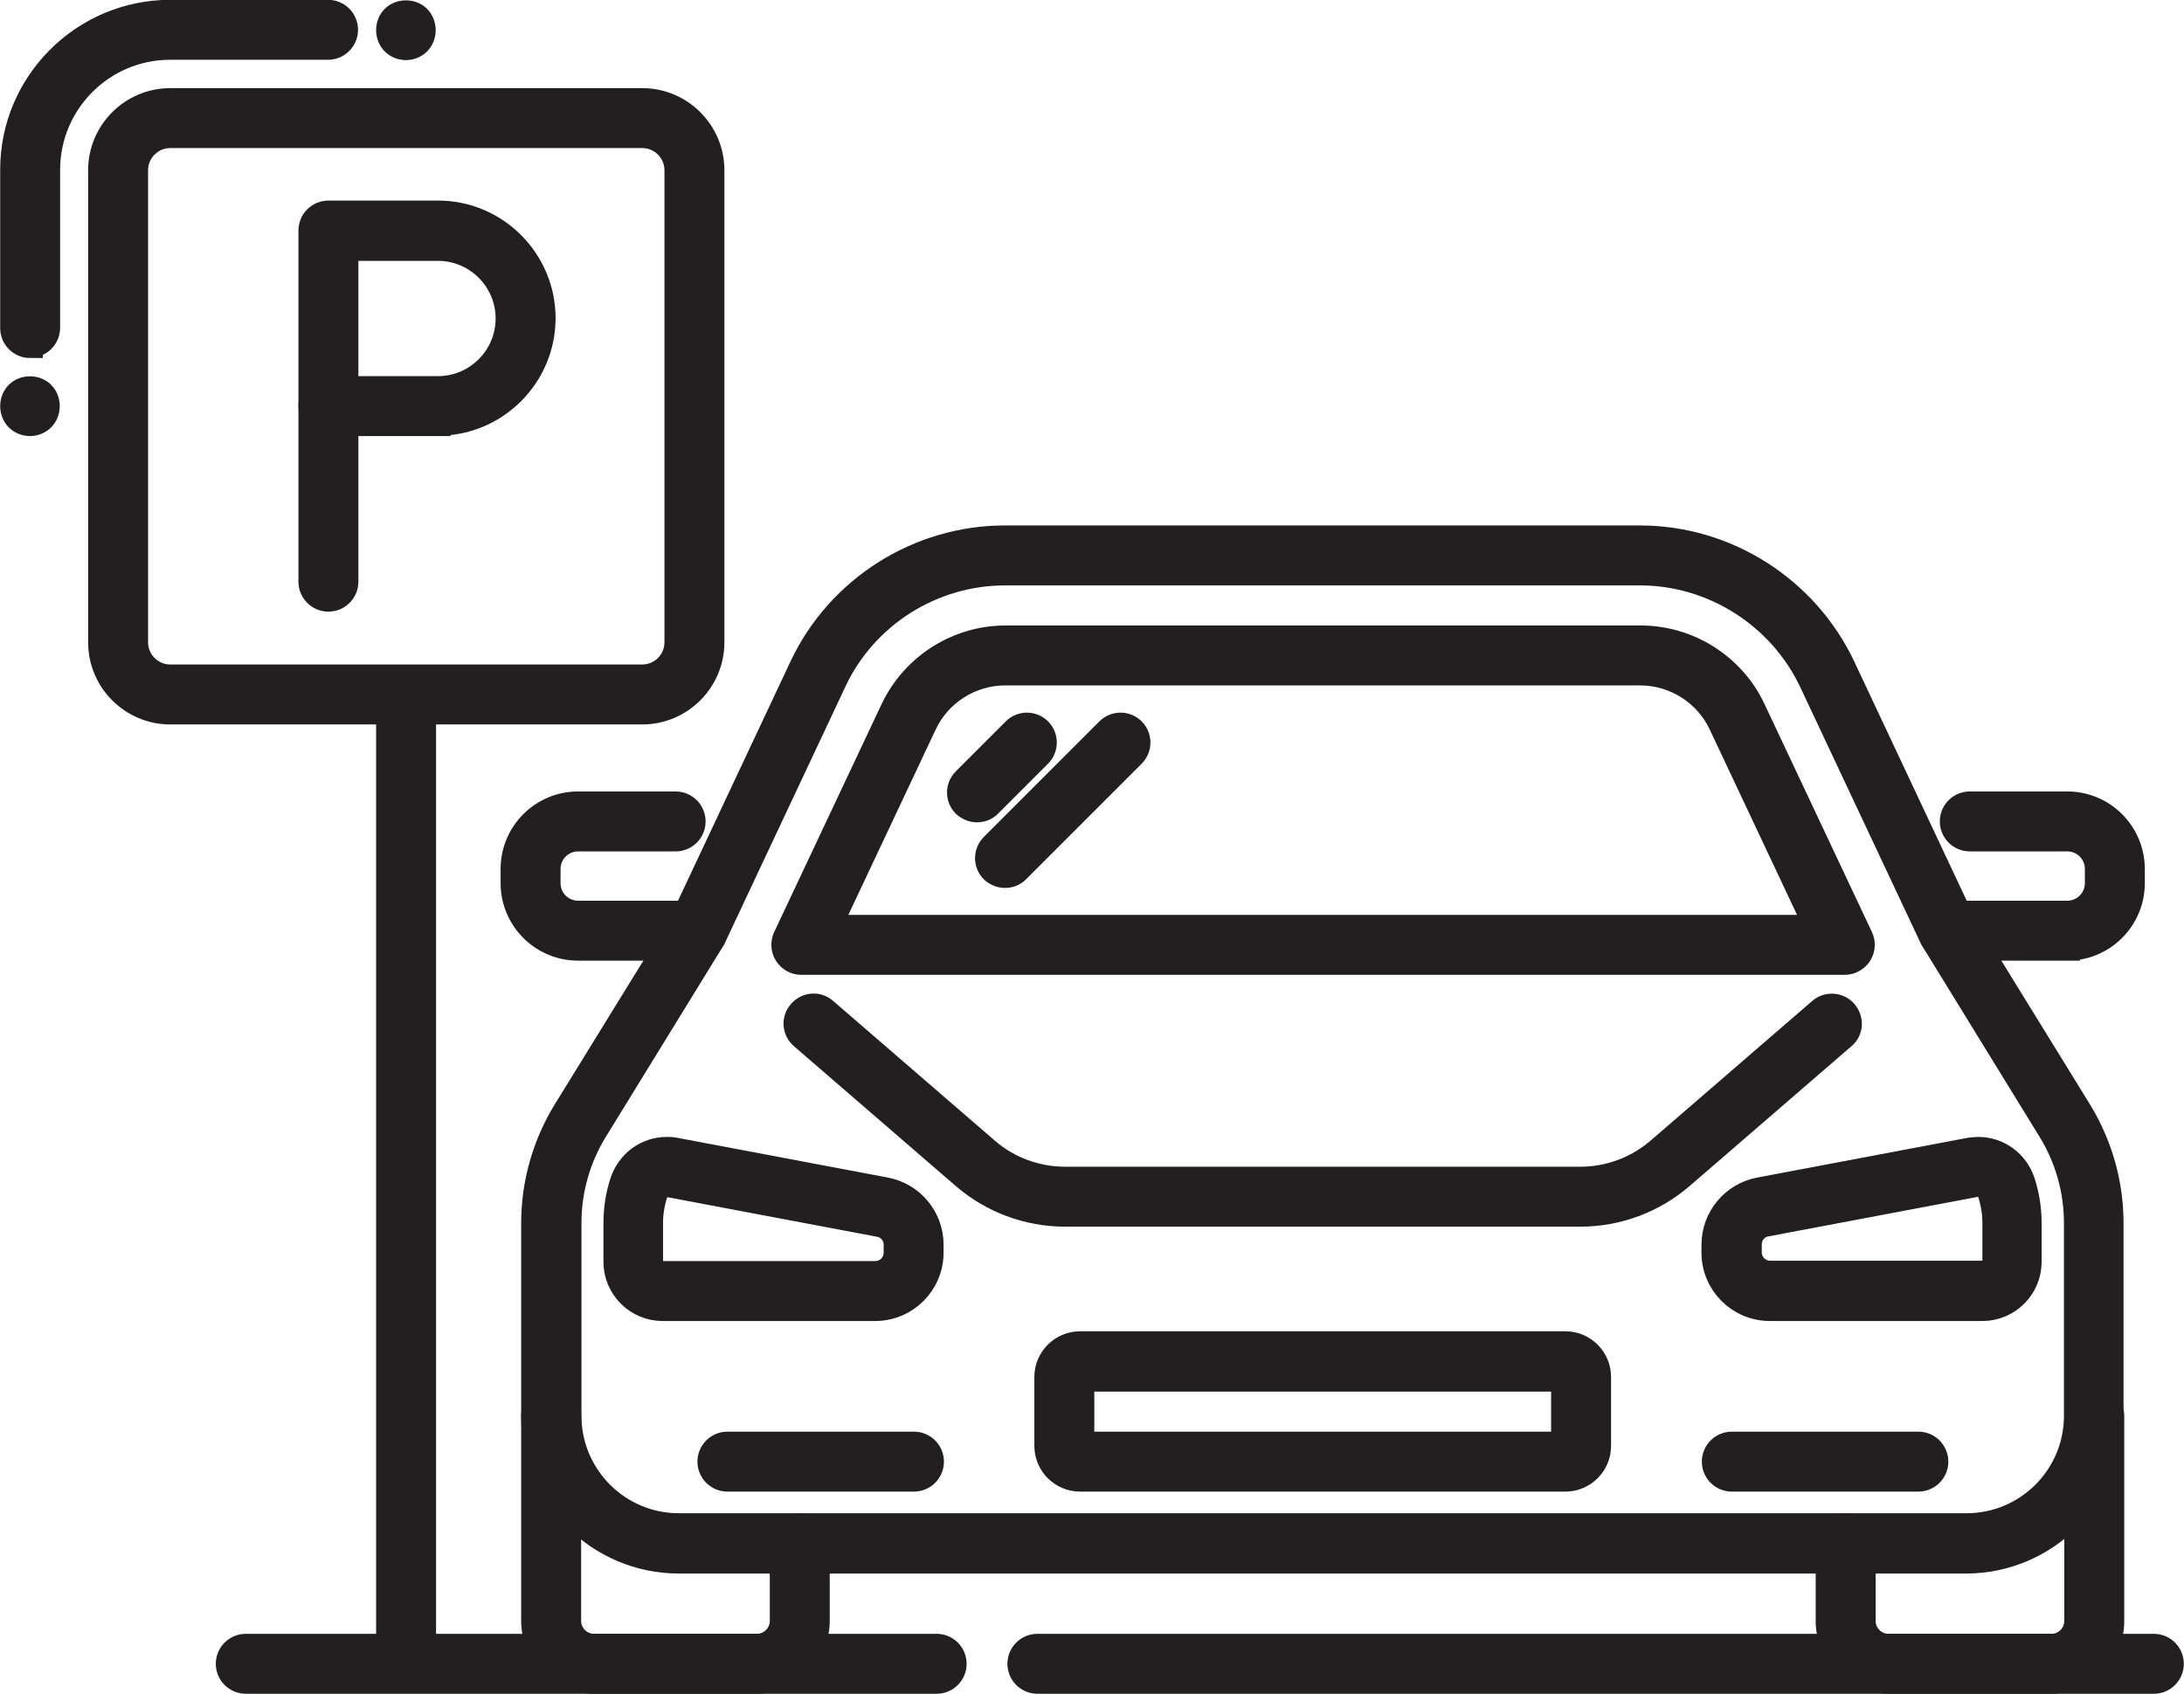
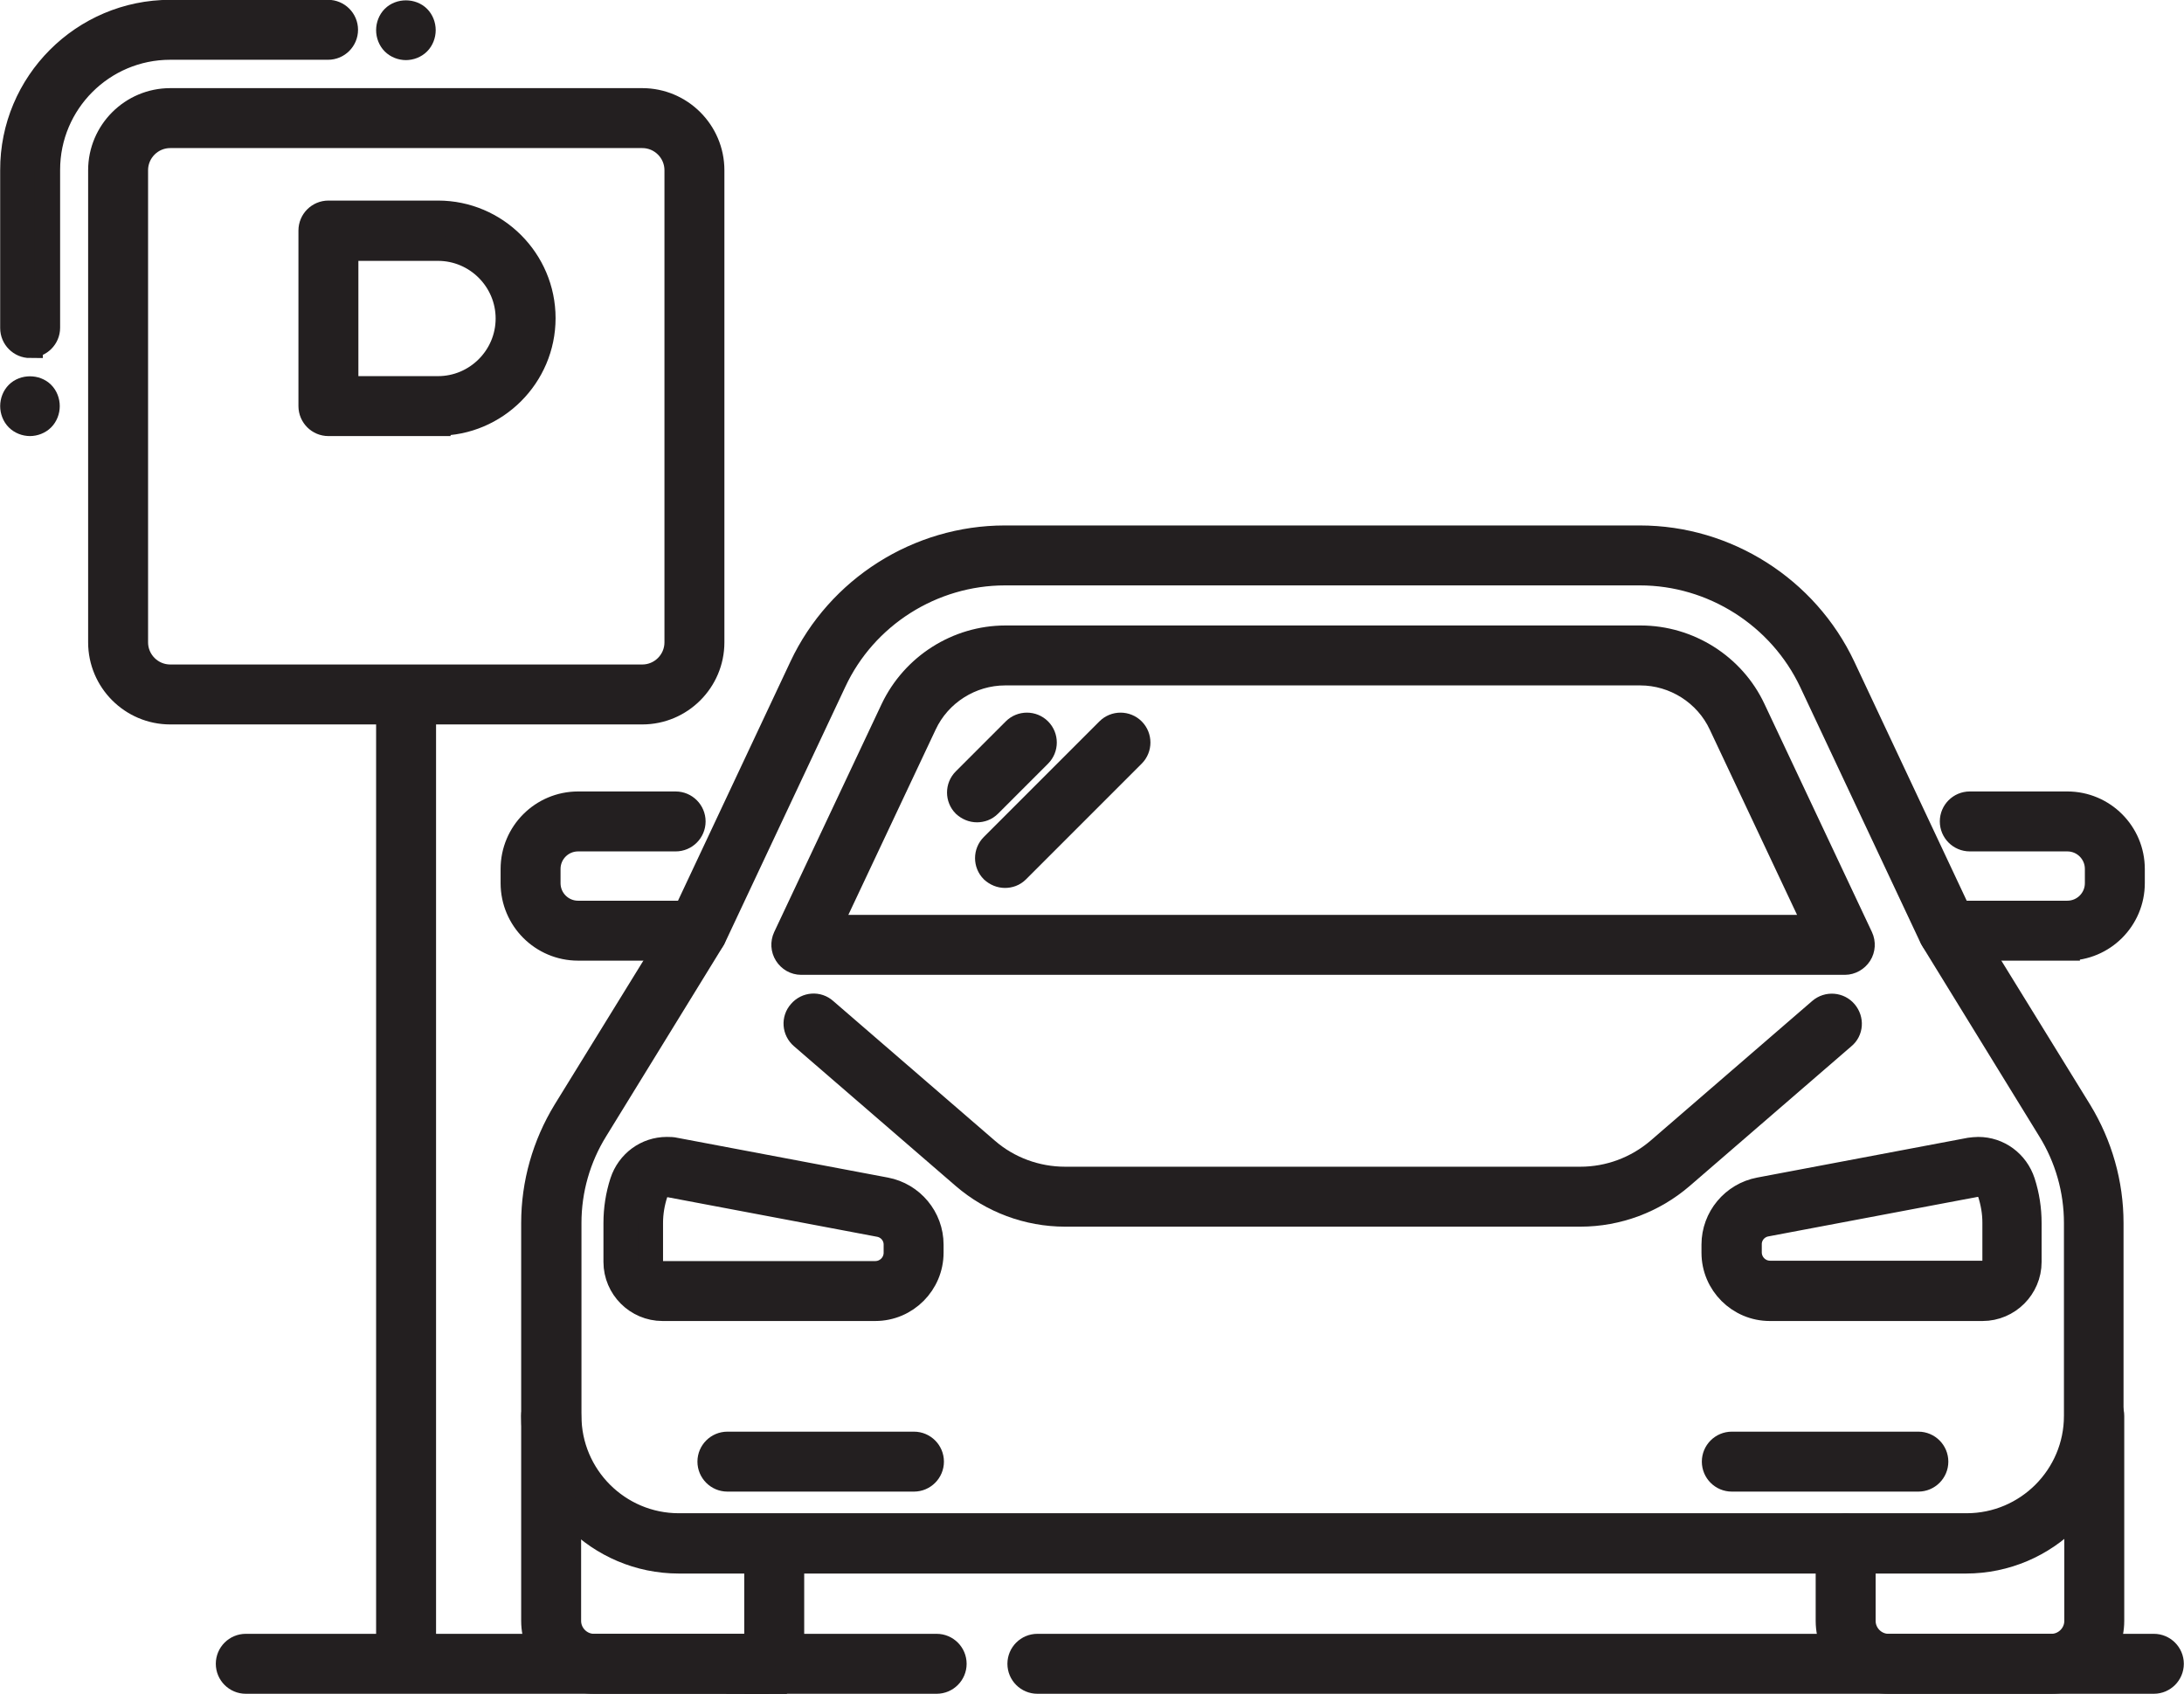
<svg xmlns="http://www.w3.org/2000/svg" id="Layer_2" data-name="Layer 2" viewBox="0 0 61.58 47.76">
  <defs>
    <style> .cls-1 { fill: #231f20; stroke: #231f20; stroke-linecap: round; stroke-miterlimit: 10; stroke-width: .71px; } </style>
  </defs>
  <g id="mobile">
    <g>
      <g>
        <g>
          <path class="cls-1" d="m26.41,47.4H6.93c-.27,0-.49-.22-.49-.49s.22-.49.49-.49h19.48c.27,0,.49.22.49.49s-.22.49-.49.49Z" />
          <path class="cls-1" d="m60.73,47.4h-31.48c-.27,0-.49-.22-.49-.49s.22-.49.49-.49h31.48c.27,0,.49.22.49.49s-.22.49-.49.49Z" />
        </g>
        <path class="cls-1" d="m54.09,41.7h-5.26c-.27,0-.49-.22-.49-.49s.22-.49.49-.49h5.26c.27,0,.49.22.49.49s-.22.49-.49.49Z" />
        <path class="cls-1" d="m25.77,41.7h-5.26c-.27,0-.49-.22-.49-.49s.22-.49.49-.49h5.26c.27,0,.49.22.49.49s-.22.49-.49.49Z" />
        <path class="cls-1" d="m24.69,36.89h-6.01c-.72,0-1.31-.59-1.31-1.31v-1.1c0-.39.06-.78.18-1.15.18-.55.68-.92,1.25-.92.08,0,.16,0,.24.02l5.93,1.12c.74.14,1.28.79,1.28,1.54v.23c0,.86-.7,1.57-1.57,1.57Zm-5.89-3.5c-.14,0-.27.1-.32.24-.09.27-.14.56-.14.85v1.1c0,.18.15.33.33.33h6.01c.32,0,.59-.26.59-.59v-.23c0-.28-.2-.52-.48-.57l-5.93-1.12s-.04,0-.06,0Z" />
-         <path class="cls-1" d="m21.34,47.4h-4.59c-.94,0-1.7-.76-1.7-1.7v-5.78c0-.27.22-.49.49-.49s.49.22.49.49v5.78c0,.39.32.72.72.72h4.59c.39,0,.72-.32.72-.72v-2.18c0-.27.22-.49.49-.49s.49.22.49.49v2.18c0,.94-.76,1.7-1.7,1.7Z" />
+         <path class="cls-1" d="m21.34,47.4h-4.59c-.94,0-1.7-.76-1.7-1.7v-5.78c0-.27.22-.49.49-.49s.49.22.49.49v5.78c0,.39.32.72.72.72h4.59v-2.18c0-.27.22-.49.49-.49s.49.22.49.49v2.18c0,.94-.76,1.7-1.7,1.7Z" />
        <path class="cls-1" d="m57.84,47.4h-4.59c-.94,0-1.7-.76-1.7-1.7v-2.18c0-.27.22-.49.49-.49s.49.22.49.49v2.18c0,.39.32.72.72.72h4.59c.39,0,.72-.32.72-.72v-5.78c0-.27.22-.49.49-.49s.49.22.49.49v5.78c0,.94-.76,1.7-1.7,1.7Z" />
        <path class="cls-1" d="m55.91,36.89h-6.01c-.86,0-1.57-.7-1.57-1.57v-.23c0-.75.54-1.4,1.28-1.54l5.93-1.12c.08-.01.16-.02.24-.02.57,0,1.07.37,1.25.92.12.37.18.76.18,1.15v1.1c0,.72-.59,1.31-1.31,1.31Zm-.12-3.5s-.04,0-.06,0l-5.93,1.12c-.28.05-.48.29-.48.57v.23c0,.32.26.59.59.59h6.01c.18,0,.33-.15.33-.33v-1.1c0-.29-.05-.57-.14-.85-.05-.14-.18-.24-.32-.24Z" />
        <path class="cls-1" d="m55.45,44.01H19.14c-2.25,0-4.09-1.83-4.09-4.09v-5.44c0-1.11.31-2.2.89-3.15l3.28-5.32,3.39-7.21c1.04-2.21,3.29-3.63,5.72-3.63h17.91c2.44,0,4.68,1.43,5.72,3.63l3.39,7.21,3.28,5.32c.58.95.89,2.04.89,3.15v5.44c0,2.25-1.83,4.09-4.09,4.09Zm-27.11-27.86c-2.06,0-3.96,1.2-4.83,3.07l-3.4,7.23s-.02.03-.03.05l-3.29,5.35c-.49.79-.75,1.7-.75,2.63v5.44c0,1.71,1.39,3.1,3.1,3.1h36.31c1.71,0,3.1-1.39,3.1-3.1v-5.44c0-.93-.26-1.84-.75-2.63l-3.29-5.35s-.02-.03-.03-.05l-3.4-7.23c-.88-1.86-2.78-3.07-4.84-3.07h-17.91Z" />
        <path class="cls-1" d="m44.56,34.23h-14.53c-1.05,0-2.06-.38-2.85-1.06l-4.56-3.94c-.21-.18-.23-.49-.05-.69.18-.21.49-.23.69-.05l4.56,3.94c.61.53,1.4.82,2.21.82h14.53c.81,0,1.59-.29,2.21-.82l4.56-3.94c.21-.18.52-.15.69.05.18.21.16.52-.05.69l-4.56,3.94c-.79.68-1.8,1.06-2.85,1.06Z" />
        <path class="cls-1" d="m52.01,27.13h-29.42c-.17,0-.32-.09-.41-.23-.09-.14-.1-.32-.03-.47l3.03-6.43c.58-1.22,1.82-2.01,3.17-2.01h17.91c1.35,0,2.6.79,3.17,2.01l3.03,6.43c.07.15.06.33-.03.47-.09.14-.25.23-.41.23Zm-28.65-.98h27.87l-2.7-5.73c-.41-.88-1.31-1.45-2.28-1.45h-17.91c-.97,0-1.87.57-2.28,1.45l-2.7,5.73Z" />
        <g>
          <path class="cls-1" d="m27.55,22.83c-.13,0-.25-.05-.35-.14-.19-.19-.19-.5,0-.69l1.41-1.41c.19-.19.5-.19.69,0,.19.19.19.5,0,.69l-1.41,1.41c-.1.1-.22.14-.35.14Z" />
          <path class="cls-1" d="m28.34,24.68c-.13,0-.25-.05-.35-.14-.19-.19-.19-.5,0-.69l3.26-3.26c.19-.19.5-.19.69,0,.19.19.19.5,0,.69l-3.26,3.26c-.1.1-.22.14-.35.14Z" />
        </g>
        <path class="cls-1" d="m58.29,26.73h-3.36c-.27,0-.49-.22-.49-.49s.22-.49.49-.49h3.36c.47,0,.85-.38.85-.85v-.4c0-.47-.38-.85-.85-.85h-2.75c-.27,0-.49-.22-.49-.49s.22-.49.49-.49h2.75c1.01,0,1.83.82,1.83,1.83v.4c0,1.01-.82,1.83-1.83,1.83Z" />
        <path class="cls-1" d="m19.66,26.73h-3.36c-1.01,0-1.83-.82-1.83-1.83v-.4c0-1.01.82-1.83,1.83-1.83h2.75c.27,0,.49.22.49.49s-.22.49-.49.49h-2.75c-.47,0-.85.38-.85.85v.4c0,.47.38.85.85.85h3.36c.27,0,.49.22.49.49s-.22.49-.49.49Z" />
-         <path class="cls-1" d="m44.14,41.7h-13.69c-.51,0-.93-.42-.93-.93v-1.95c0-.51.42-.93.93-.93h13.69c.51,0,.93.42.93.93v1.95c0,.51-.42.93-.93.93Zm-13.64-.98h13.59v-1.84h-13.59v1.84Z" />
      </g>
      <g>
        <path class="cls-1" d="m18.11,20.07H4.8c-1.08,0-1.96-.88-1.96-1.96V4.8c0-1.08.88-1.96,1.96-1.96h13.31c1.08,0,1.96.88,1.96,1.96v13.31c0,1.08-.88,1.96-1.96,1.96ZM4.8,3.82c-.54,0-.98.44-.98.98v13.31c0,.54.44.98.98.98h13.31c.54,0,.98-.44.98-.98V4.8c0-.54-.44-.98-.98-.98H4.8Z" />
        <g>
          <path class="cls-1" d="m12.35,11.94h-3.09c-.27,0-.49-.22-.49-.49v-4.95c0-.27.22-.49.49-.49h3.09c1.63,0,2.96,1.33,2.96,2.96s-1.33,2.96-2.96,2.96Zm-2.6-.98h2.6c1.09,0,1.98-.89,1.98-1.98s-.89-1.98-1.98-1.98h-2.6v3.96Z" />
-           <path class="cls-1" d="m9.26,16.89c-.27,0-.49-.22-.49-.49v-4.95c0-.27.22-.49.49-.49s.49.22.49.49v4.95c0,.27-.22.49-.49.49Z" />
        </g>
        <rect class="cls-1" x="10.96" y="19.58" width=".98" height="27.33" />
        <g>
          <path class="cls-1" d="m.85,9.74c-.27,0-.49-.22-.49-.49v-4.45C.35,2.35,2.35.35,4.8.35h4.45c.27,0,.49.22.49.49s-.22.49-.49.49h-4.45c-1.91,0-3.46,1.55-3.46,3.46v4.45c0,.27-.22.49-.49.49Z" />
          <path class="cls-1" d="m11.45,1.34c-.13,0-.26-.05-.35-.14-.09-.09-.14-.22-.14-.35s.05-.26.14-.35c.18-.18.51-.18.69,0,.09.09.14.22.14.35s-.05.26-.14.35c-.09.09-.22.14-.35.14Z" />
          <path class="cls-1" d="m.85,11.94c-.13,0-.26-.05-.35-.14-.09-.09-.14-.22-.14-.35s.05-.26.14-.35c.18-.18.51-.18.69,0,.09.09.14.22.14.35s-.05.26-.14.35c-.09.09-.22.14-.35.14Z" />
        </g>
      </g>
    </g>
  </g>
</svg>